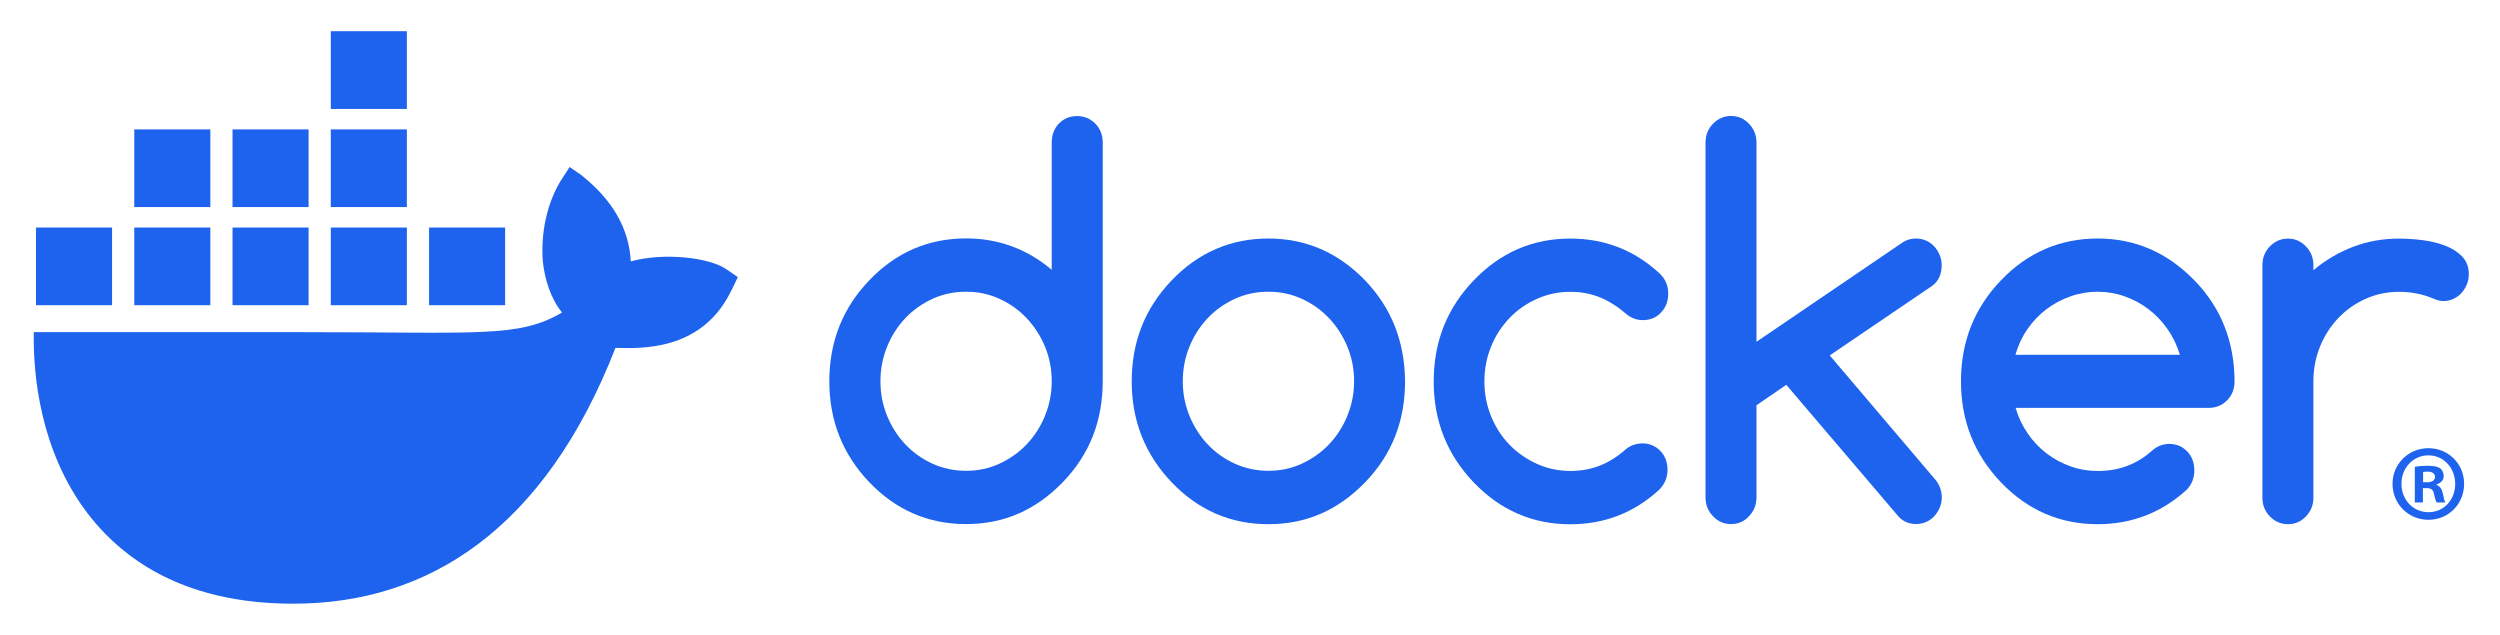
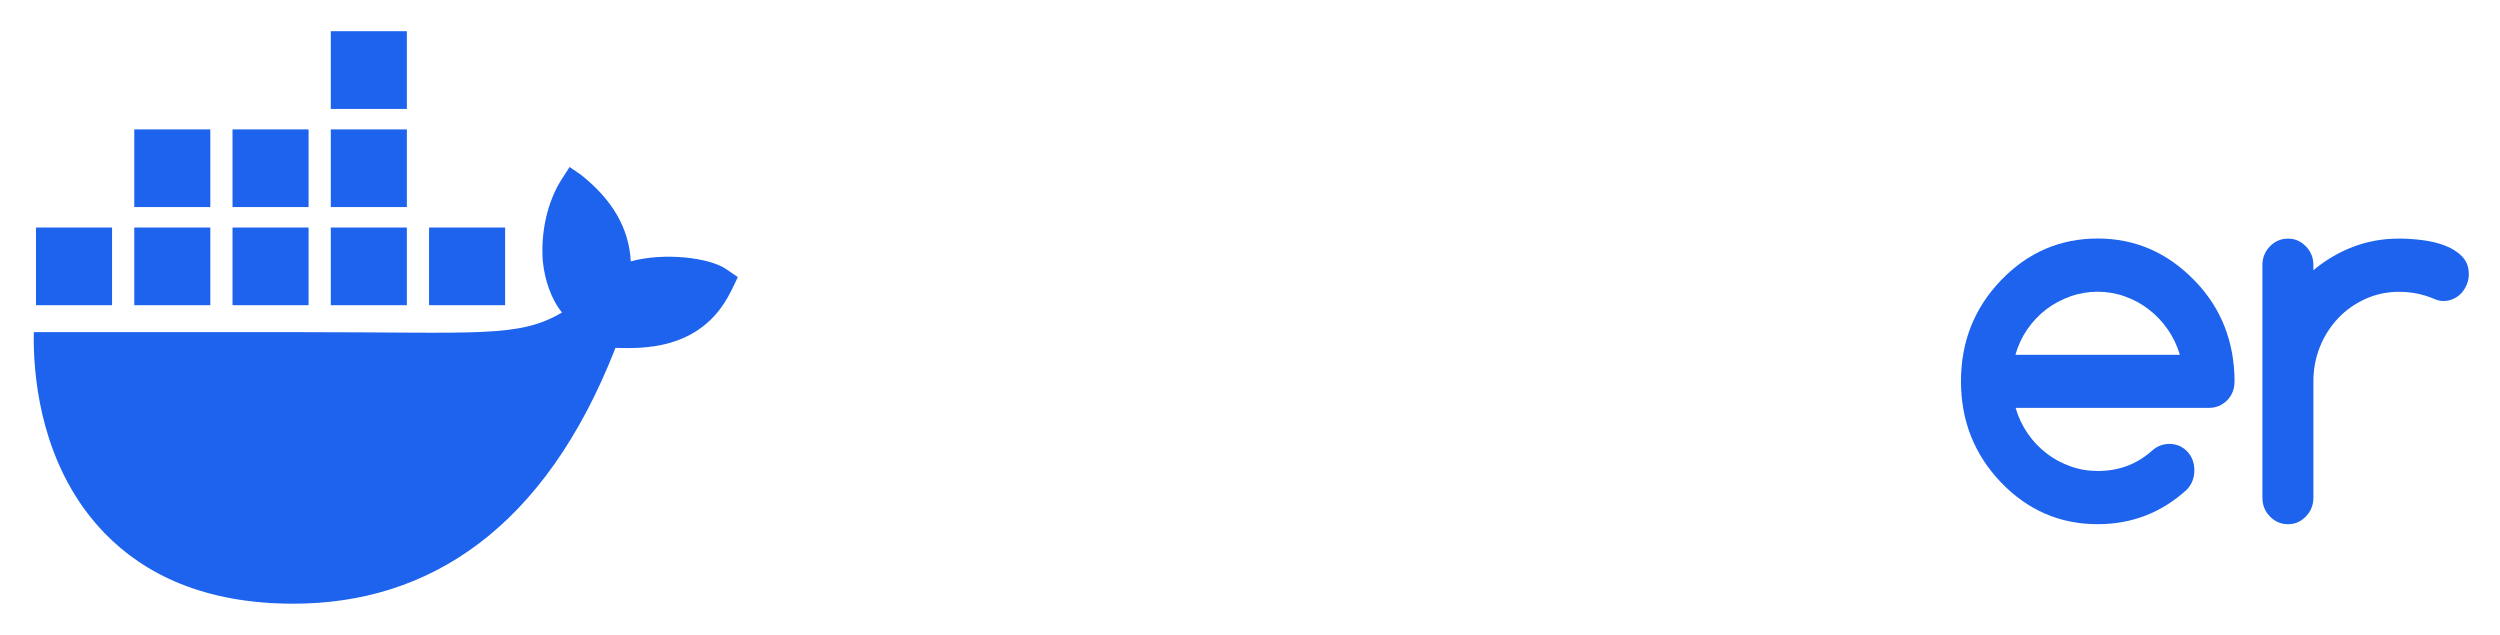
<svg xmlns="http://www.w3.org/2000/svg" width="126" height="32" viewBox="0 0 126 32" fill="none">
  <g clip-path="url(#clip0_163_319)">
    <path d="M141.397 -41.574H-15.269C-18.599 -41.574 -21.299 -38.814 -21.299 -35.41V67.41C-21.299 70.814 -18.599 73.574 -15.269 73.574H141.397C144.728 73.574 147.428 70.814 147.428 67.41V-35.41C147.428 -38.814 144.728 -41.574 141.397 -41.574Z" stroke="#E1E2E6" />
    <path d="M36.608 13.569C35.739 12.971 33.453 12.716 31.791 13.173C31.701 11.482 30.848 10.056 29.286 8.814L28.708 8.417L28.323 9.012C27.566 10.186 27.247 11.751 27.359 13.174C27.448 14.05 27.747 15.035 28.323 15.75C26.159 17.032 24.166 16.741 15.336 16.741H1.703C1.663 18.778 1.984 22.695 4.423 25.885C4.692 26.237 4.987 26.578 5.308 26.907C7.291 28.935 10.287 30.423 14.767 30.426C21.602 30.433 27.458 26.658 31.02 17.533C32.193 17.553 35.286 17.748 36.8 14.759C36.837 14.709 37.186 13.966 37.186 13.966L36.608 13.569ZM10.6 11.467H6.767V15.383H10.6V11.467ZM15.553 11.467H11.719V15.383H15.553V11.467ZM20.506 11.467H16.672V15.383H20.506V11.467ZM25.458 11.467H21.625V15.383H25.458V11.467H25.458ZM5.648 11.467H1.814V15.383H5.648V11.467ZM10.6 6.521H6.767V10.437H10.6V6.521ZM15.553 6.521H11.719V10.437H15.553V6.521ZM20.506 6.521H16.672V10.437H20.506V6.521ZM20.506 1.574H16.672V5.49H20.506V1.574Z" fill="#1D63ED" />
-     <path d="M124.191 24.382C124.191 25.4 123.409 26.198 122.392 26.198C121.385 26.198 120.583 25.4 120.583 24.382C120.583 23.387 121.385 22.589 122.392 22.589C123.409 22.589 124.191 23.388 124.191 24.382ZM121.032 24.382C121.032 25.181 121.611 25.815 122.403 25.815C123.174 25.815 123.742 25.181 123.742 24.394C123.742 23.595 123.174 22.95 122.392 22.95C121.611 22.95 121.032 23.596 121.032 24.382ZM122.114 25.323H121.707V23.529C121.867 23.497 122.092 23.475 122.381 23.475C122.713 23.475 122.863 23.529 122.991 23.606C123.088 23.683 123.163 23.825 123.163 24C123.163 24.197 123.013 24.35 122.799 24.416V24.438C122.97 24.503 123.067 24.634 123.12 24.875C123.173 25.148 123.205 25.258 123.249 25.323H122.81C122.756 25.258 122.724 25.094 122.671 24.886C122.639 24.689 122.531 24.601 122.306 24.601H122.114V25.323ZM122.124 24.306H122.317C122.542 24.306 122.724 24.23 122.724 24.044C122.724 23.88 122.606 23.77 122.349 23.77C122.242 23.77 122.167 23.781 122.124 23.793V24.306Z" fill="#1D63ED" />
-     <path d="M55.201 6.229C54.949 5.978 54.647 5.85 54.285 5.85C53.913 5.85 53.611 5.978 53.369 6.229C53.126 6.48 53.007 6.803 53.007 7.186V13.599C51.761 12.547 50.323 12.016 48.688 12.016C46.787 12.016 45.161 12.718 43.814 14.125C42.467 15.528 41.798 17.225 41.798 19.215C41.798 21.206 42.472 22.898 43.814 24.306C45.161 25.708 46.782 26.414 48.688 26.414C50.593 26.414 52.196 25.713 53.561 24.306C54.908 22.917 55.577 21.22 55.577 19.215V7.186C55.576 6.803 55.453 6.48 55.201 6.229ZM52.668 20.95V20.96C52.443 21.505 52.136 21.983 51.747 22.391C51.358 22.803 50.9 23.125 50.378 23.367C49.851 23.609 49.292 23.728 48.692 23.728C48.093 23.728 47.52 23.609 46.993 23.367C46.466 23.125 46.013 22.803 45.628 22.396C45.243 21.988 44.937 21.509 44.713 20.965C44.488 20.414 44.374 19.832 44.374 19.215C44.374 18.599 44.488 18.016 44.713 17.466C44.937 16.916 45.244 16.442 45.628 16.035C46.013 15.627 46.471 15.305 46.993 15.063C47.52 14.822 48.084 14.703 48.692 14.703C49.302 14.703 49.851 14.822 50.378 15.063C50.904 15.305 51.358 15.627 51.747 16.04C52.136 16.452 52.443 16.931 52.668 17.471C52.892 18.016 53.007 18.595 53.007 19.21C53.007 19.826 52.892 20.41 52.668 20.95Z" fill="#1D63ED" />
    <path d="M112.116 16.452C111.782 15.599 111.272 14.826 110.604 14.134L110.595 14.129C109.235 12.727 107.608 12.021 105.722 12.021C103.835 12.021 102.195 12.722 100.848 14.129C99.501 15.532 98.833 17.229 98.833 19.219C98.833 21.21 99.506 22.902 100.848 24.31C102.194 25.712 103.817 26.419 105.722 26.419C107.452 26.419 108.95 25.836 110.224 24.67C110.471 24.405 110.595 24.083 110.595 23.707C110.595 23.333 110.476 23.001 110.233 22.75C109.991 22.499 109.684 22.371 109.317 22.371C108.997 22.381 108.713 22.49 108.47 22.708C108.085 23.049 107.668 23.31 107.215 23.48C106.762 23.651 106.267 23.737 105.727 23.737C105.25 23.737 104.792 23.661 104.358 23.505C103.922 23.349 103.515 23.135 103.153 22.855C102.786 22.576 102.47 22.244 102.2 21.851C101.93 21.462 101.724 21.031 101.587 20.557H111.329C111.69 20.557 111.993 20.429 112.245 20.178C112.497 19.926 112.621 19.604 112.621 19.22C112.62 18.224 112.449 17.301 112.116 16.452ZM101.577 17.883C101.709 17.414 101.911 16.983 102.181 16.59C102.452 16.201 102.772 15.865 103.138 15.585C103.51 15.305 103.912 15.092 104.356 14.935C104.8 14.779 105.253 14.704 105.722 14.704C106.189 14.704 106.642 14.779 107.081 14.935C107.521 15.092 107.925 15.305 108.286 15.585C108.653 15.865 108.973 16.196 109.244 16.59C109.518 16.978 109.725 17.41 109.867 17.883H101.577Z" fill="#1D63ED" />
    <path d="M124.088 12.921C123.859 12.689 123.571 12.509 123.223 12.376C122.874 12.243 122.494 12.153 122.078 12.101C121.665 12.049 121.276 12.025 120.915 12.025C120.094 12.025 119.325 12.163 118.601 12.438C117.878 12.713 117.209 13.106 116.595 13.618V13.362C116.595 12.992 116.471 12.68 116.219 12.419C115.967 12.158 115.67 12.026 115.317 12.026C114.964 12.026 114.653 12.158 114.401 12.419C114.149 12.68 114.025 12.998 114.025 13.362V25.083C114.025 25.453 114.149 25.766 114.401 26.026C114.653 26.287 114.955 26.419 115.317 26.419C115.678 26.419 115.972 26.287 116.219 26.026C116.471 25.766 116.595 25.448 116.595 25.083V19.22C116.595 18.595 116.709 18.007 116.934 17.457C117.158 16.907 117.465 16.434 117.854 16.026C118.244 15.618 118.702 15.296 119.224 15.063C119.751 14.826 120.31 14.708 120.91 14.708C121.51 14.708 122.078 14.817 122.596 15.03C122.802 15.125 122.981 15.172 123.136 15.172C123.315 15.172 123.484 15.139 123.64 15.068C123.796 14.998 123.933 14.902 124.048 14.779C124.163 14.656 124.253 14.514 124.322 14.348C124.391 14.187 124.428 14.011 124.428 13.822C124.428 13.452 124.313 13.154 124.085 12.921H124.088Z" fill="#1D63ED" />
-     <path d="M70.306 16.457C69.972 15.608 69.472 14.832 68.8 14.13C67.439 12.727 65.814 12.021 63.926 12.021C62.039 12.021 60.4 12.722 59.053 14.13C57.706 15.533 57.038 17.23 57.038 19.22C57.038 21.21 57.711 22.903 59.053 24.31C60.4 25.713 62.021 26.419 63.926 26.419C65.831 26.419 67.435 25.718 68.8 24.31C70.147 22.921 70.815 21.225 70.815 19.22C70.806 18.224 70.636 17.305 70.306 16.457ZM67.906 20.95V20.96C67.682 21.505 67.375 21.983 66.986 22.391C66.597 22.803 66.138 23.125 65.617 23.367C65.094 23.609 64.531 23.728 63.931 23.728C63.331 23.728 62.758 23.609 62.232 23.367C61.705 23.125 61.251 22.803 60.867 22.396C60.482 21.988 60.176 21.509 59.951 20.965C59.727 20.414 59.612 19.832 59.612 19.215C59.612 18.599 59.727 18.016 59.951 17.466C60.176 16.916 60.483 16.442 60.867 16.035C61.252 15.627 61.71 15.305 62.232 15.063C62.758 14.822 63.322 14.703 63.931 14.703C64.54 14.703 65.09 14.822 65.617 15.063C66.143 15.305 66.597 15.627 66.986 16.04C67.375 16.452 67.682 16.931 67.906 17.471C68.131 18.016 68.246 18.595 68.246 19.21C68.246 19.826 68.131 20.41 67.906 20.95Z" fill="#1D63ED" />
-     <path d="M97.861 13.357C97.861 13.177 97.825 13.006 97.756 12.845C97.687 12.684 97.596 12.538 97.481 12.414C97.366 12.291 97.229 12.191 97.074 12.125C96.918 12.059 96.749 12.021 96.57 12.021C96.314 12.021 96.084 12.088 95.883 12.225L88.527 17.225V7.196C88.527 6.817 88.403 6.499 88.151 6.238C87.9 5.977 87.602 5.845 87.249 5.845C86.897 5.845 86.585 5.977 86.333 6.238C86.081 6.499 85.958 6.817 85.958 7.196V25.064C85.958 25.433 86.081 25.751 86.333 26.017C86.585 26.282 86.887 26.414 87.249 26.414C87.611 26.414 87.905 26.282 88.151 26.017C88.403 25.751 88.527 25.433 88.527 25.064V20.424L90.029 19.395L95.713 26.064C95.943 26.296 96.231 26.41 96.575 26.41C96.753 26.41 96.923 26.376 97.079 26.305C97.234 26.239 97.372 26.14 97.486 26.017C97.6 25.893 97.692 25.751 97.761 25.585C97.83 25.424 97.866 25.248 97.866 25.073C97.866 24.723 97.747 24.41 97.508 24.135L92.218 17.912L97.371 14.414C97.7 14.182 97.861 13.827 97.861 13.347V13.357H97.861Z" fill="#1D63ED" />
-     <path d="M76.082 16.026C76.476 15.618 76.934 15.296 77.461 15.063C77.988 14.826 78.546 14.708 79.147 14.708C79.687 14.708 80.186 14.803 80.649 14.992C81.107 15.182 81.547 15.461 81.963 15.826C82.21 16.03 82.49 16.134 82.801 16.134C83.172 16.134 83.475 16.006 83.718 15.75C83.96 15.493 84.079 15.171 84.079 14.787C84.079 14.403 83.933 14.048 83.635 13.773C82.371 12.607 80.874 12.024 79.147 12.024C77.246 12.024 75.62 12.726 74.273 14.133C72.926 15.536 72.258 17.233 72.258 19.223C72.258 21.214 72.931 22.906 74.273 24.313C75.62 25.716 77.241 26.423 79.147 26.423C80.869 26.423 82.367 25.84 83.635 24.673C83.905 24.389 84.043 24.062 84.043 23.683C84.043 23.304 83.924 22.977 83.681 22.726C83.439 22.474 83.132 22.346 82.766 22.346C82.454 22.356 82.184 22.45 81.955 22.63C81.543 23 81.112 23.275 80.65 23.46C80.192 23.644 79.692 23.735 79.147 23.735C78.547 23.735 77.988 23.616 77.462 23.379C76.935 23.142 76.477 22.82 76.082 22.417C75.689 22.014 75.377 21.531 75.153 20.986C74.928 20.436 74.814 19.848 74.814 19.223C74.814 18.597 74.928 18.01 75.153 17.46C75.377 16.91 75.688 16.436 76.082 16.028V16.026H76.082Z" fill="#1D63ED" />
  </g>
  <defs>
    <clipPath id="clip0_163_319">
      <rect width="126" height="32" fill="white" />
    </clipPath>
  </defs>
</svg>